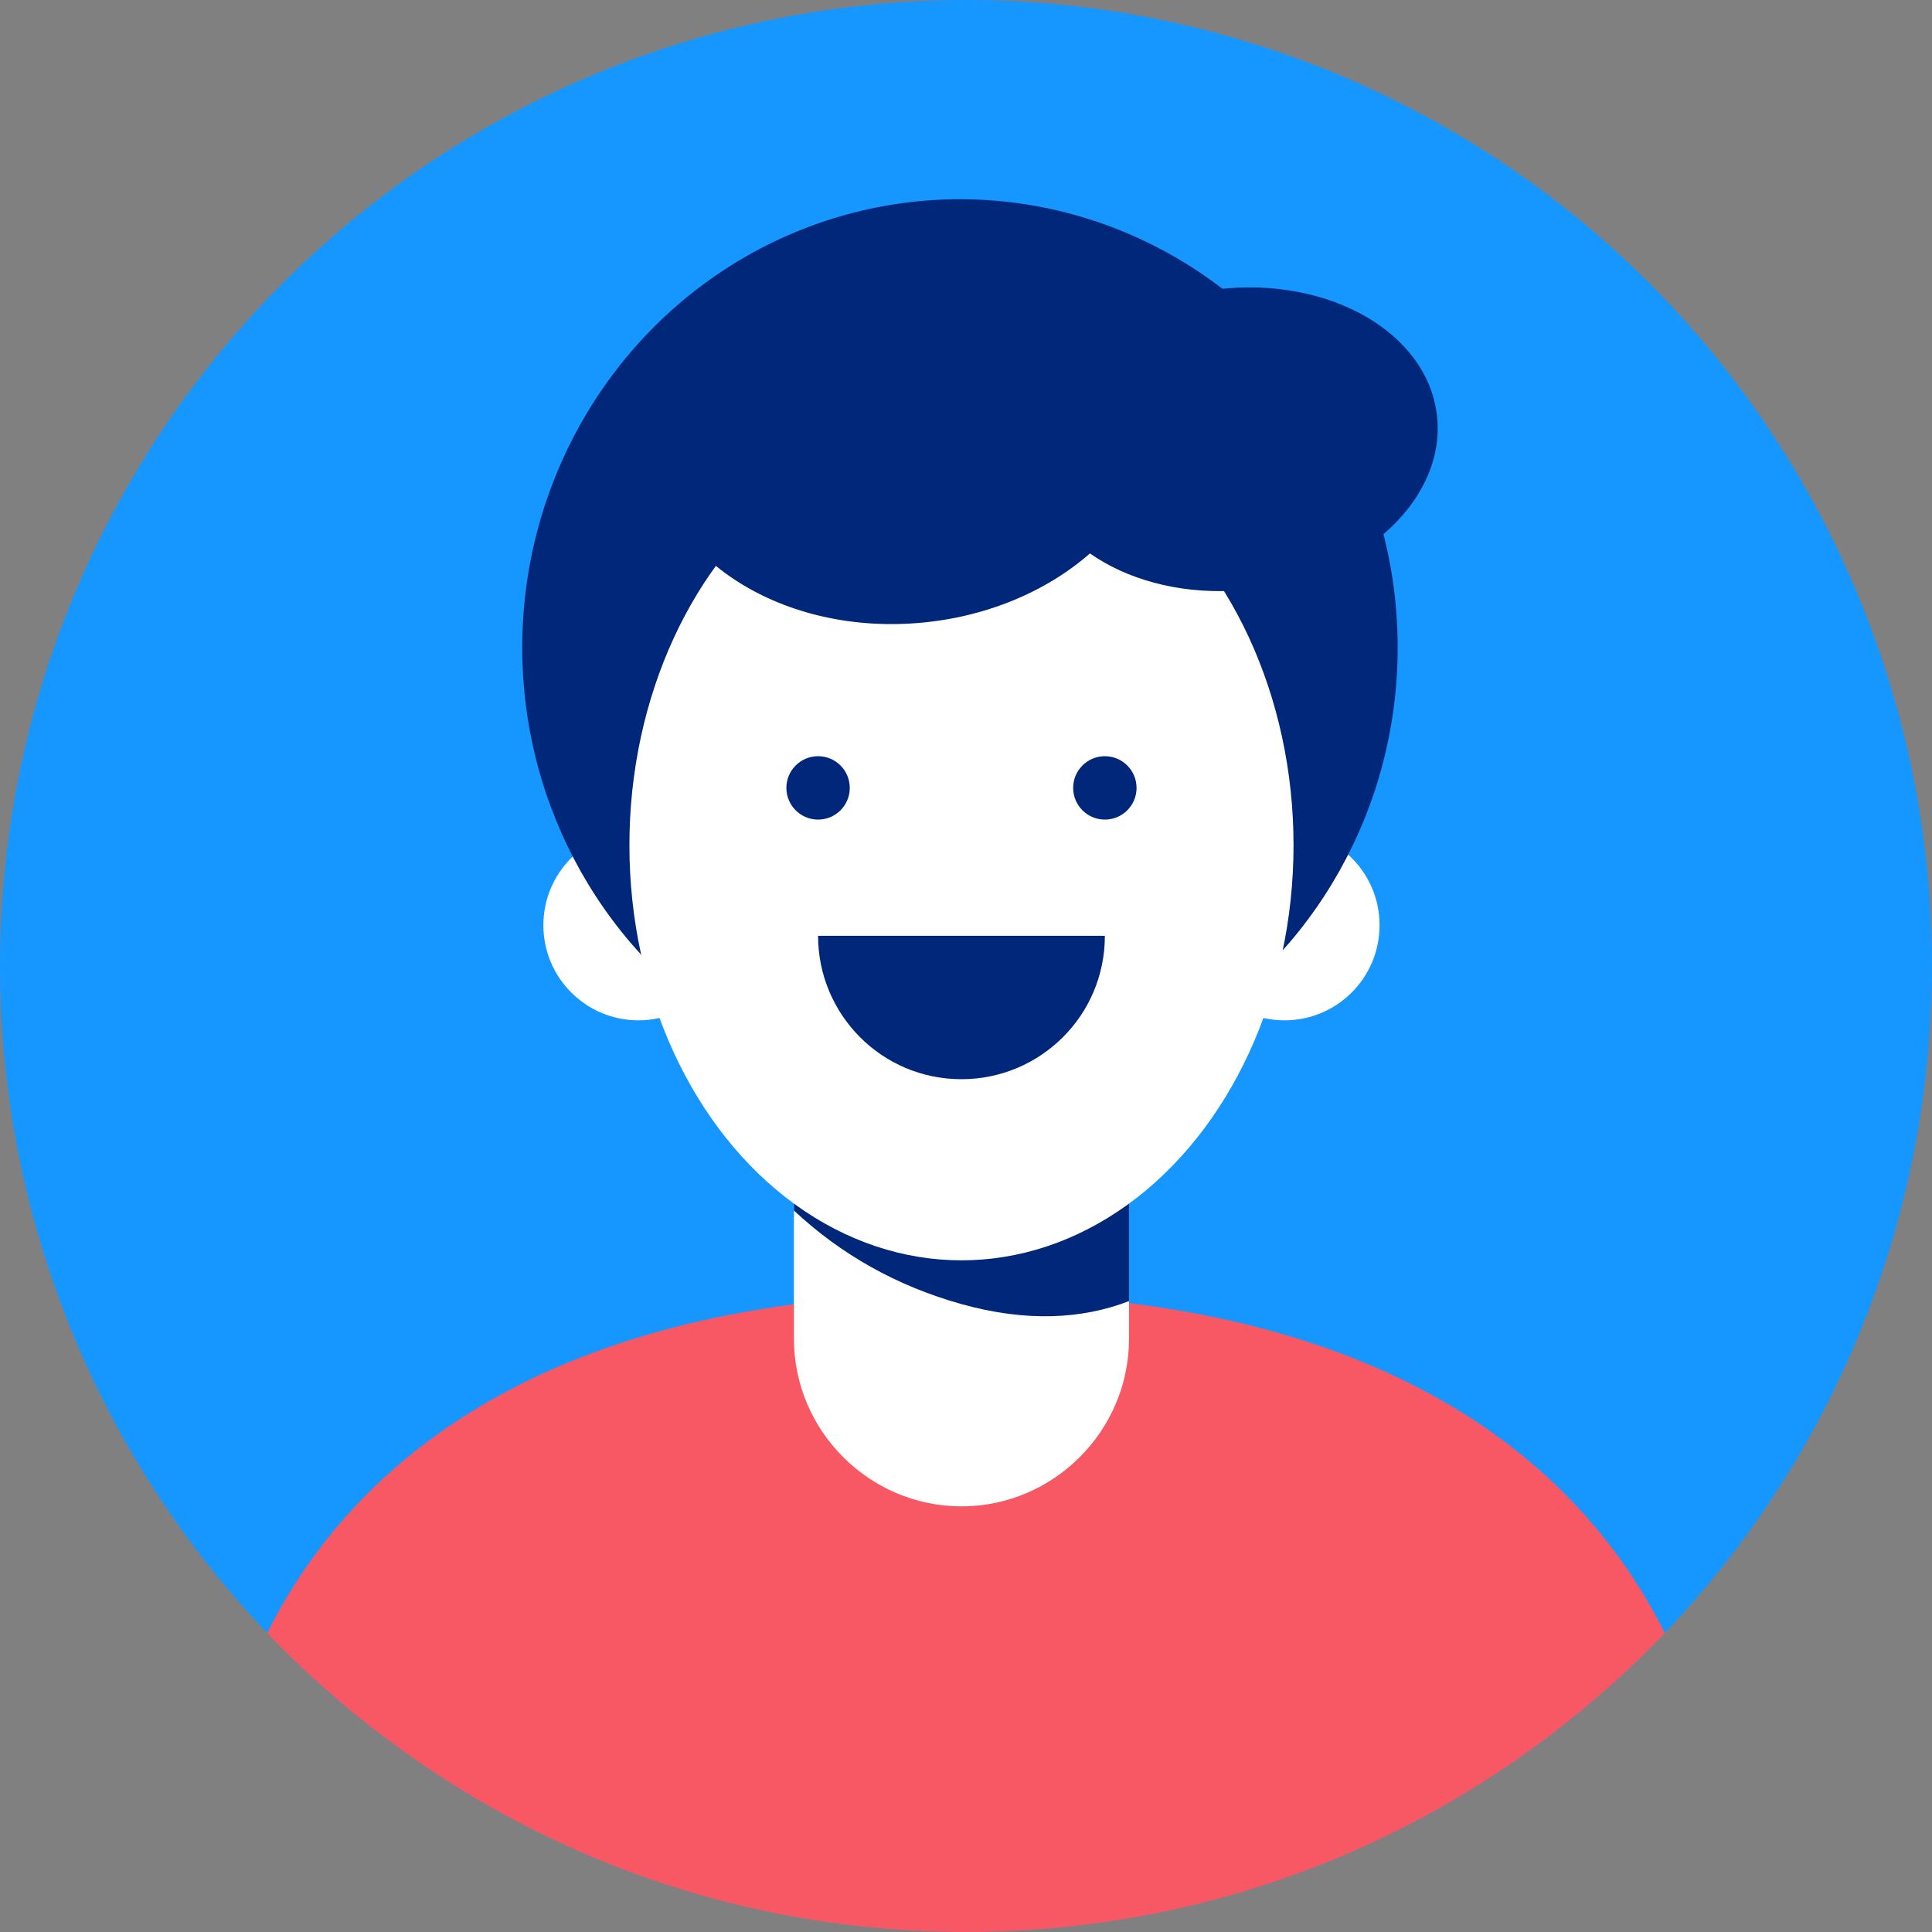
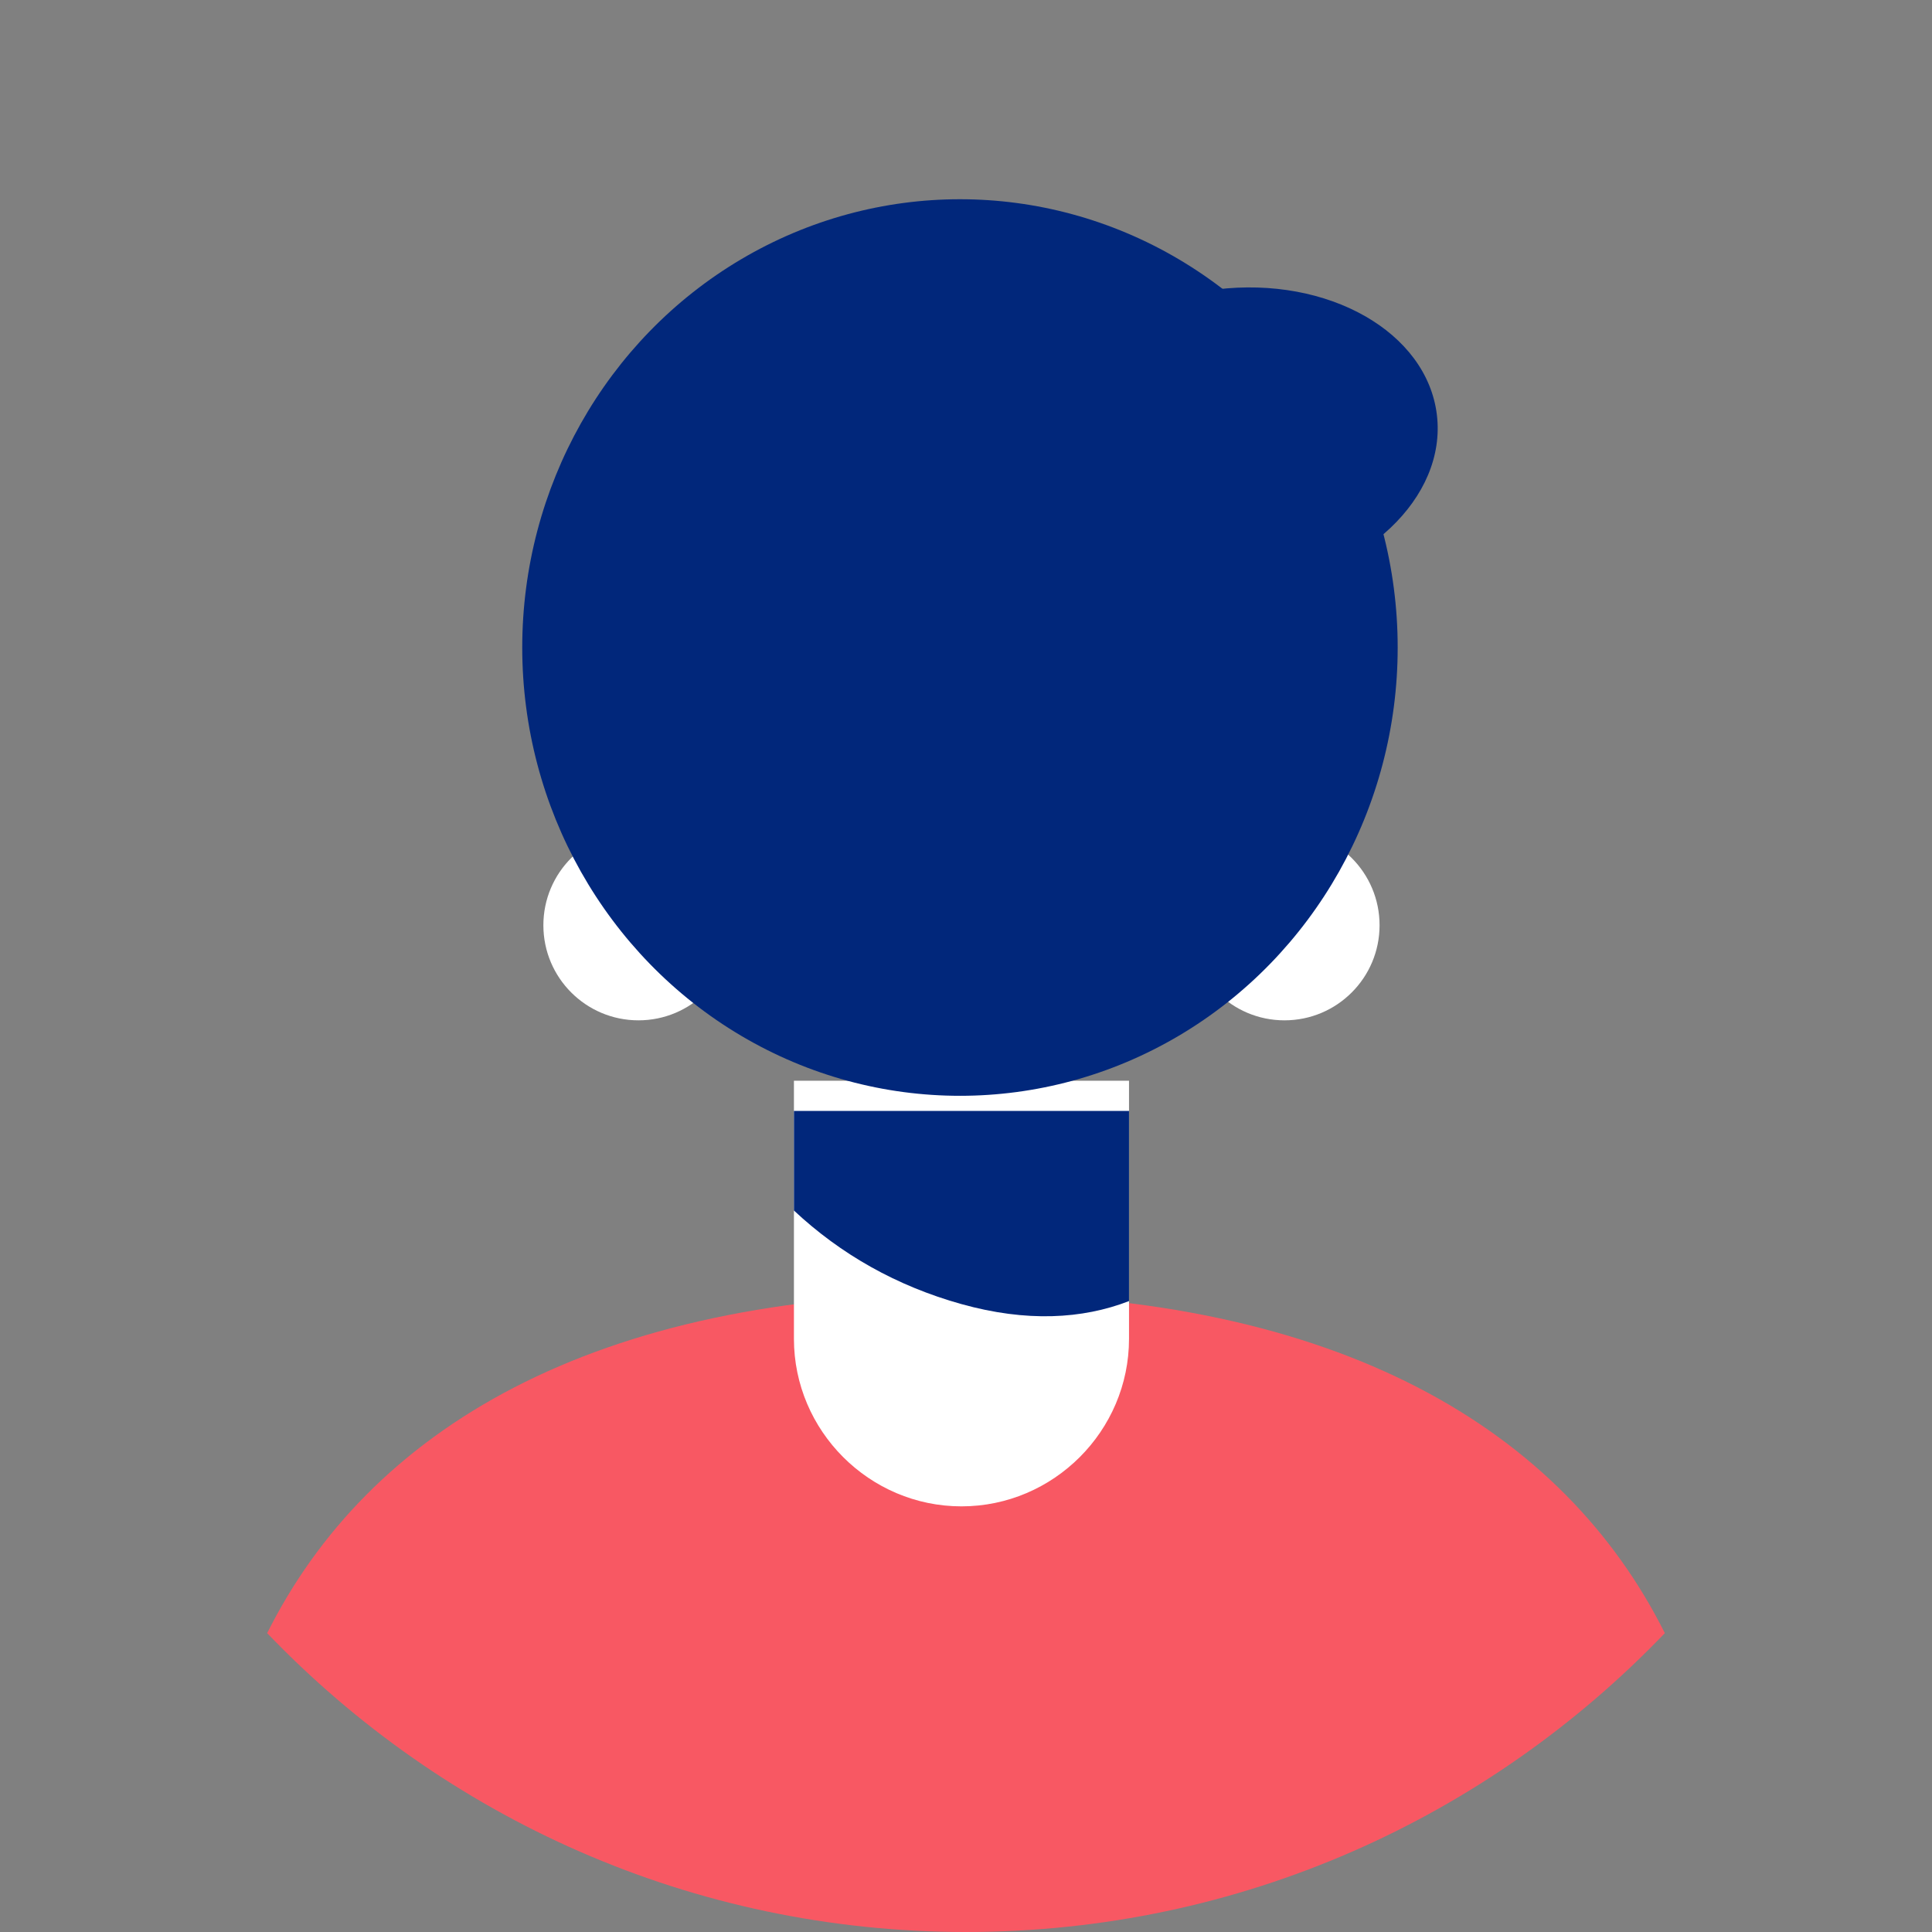
<svg xmlns="http://www.w3.org/2000/svg" id="profile-picture" enable-background="new 0 0 128 128" viewBox="0 0 128 128">
  <rect x="0" y="0" width="128" height="128" fill="#808080" stroke="none" />
-   <circle cx="64" cy="64" r="64" fill="#1597ff" />
  <path fill="#f85863" d="M64,128c18.2,0,34.6-7.6,46.3-19.8C103.6,94.8,88.8,85.7,64,85.7c-24.8,0-39.6,9.1-46.3,22.5C29.4,120.4,45.8,128,64,128z" />
  <path fill="#fff" d="M52.6,71.6v17.1c0,6.1,5,11.1,11.1,11.1s11.1-5,11.1-11.1V71.6H52.6z" />
  <path fill="#01277b" d="M52.6,73.6v6.6c3.1,2.9,6.8,5,11.1,6.2c4.3,1.2,8,1,11.1-0.2V73.6H52.6z" />
  <circle cx="42.3" cy="61.3" r="6.3" fill="#fff" />
  <circle cx="85.1" cy="61.3" r="6.3" fill="#fff" />
  <ellipse cx="63.6" cy="42.9" fill="#01277b" rx="29" ry="29.7" />
-   <ellipse cx="63.7" cy="56" fill="#fff" rx="22" ry="27.5" />
  <ellipse cx="59.9" cy="27.9" fill="#01277b" rx="17" ry="13.4" transform="rotate(-5.82 59.942 27.947)" />
  <ellipse cx="81.8" cy="29.1" fill="#01277b" rx="13.5" ry="10" transform="rotate(-6.91 81.821 29.147)" />
  <g>
    <circle cx="54.2" cy="52.2" r="2.1" fill="#01277b" />
-     <circle cx="73.2" cy="52.2" r="2.1" fill="#01277b" />
  </g>
-   <path fill="#01277b" d="M73.2,62c0,5.3-4.3,9.5-9.5,9.5c-5.3,0-9.5-4.3-9.5-9.5H73.2z" />
</svg>